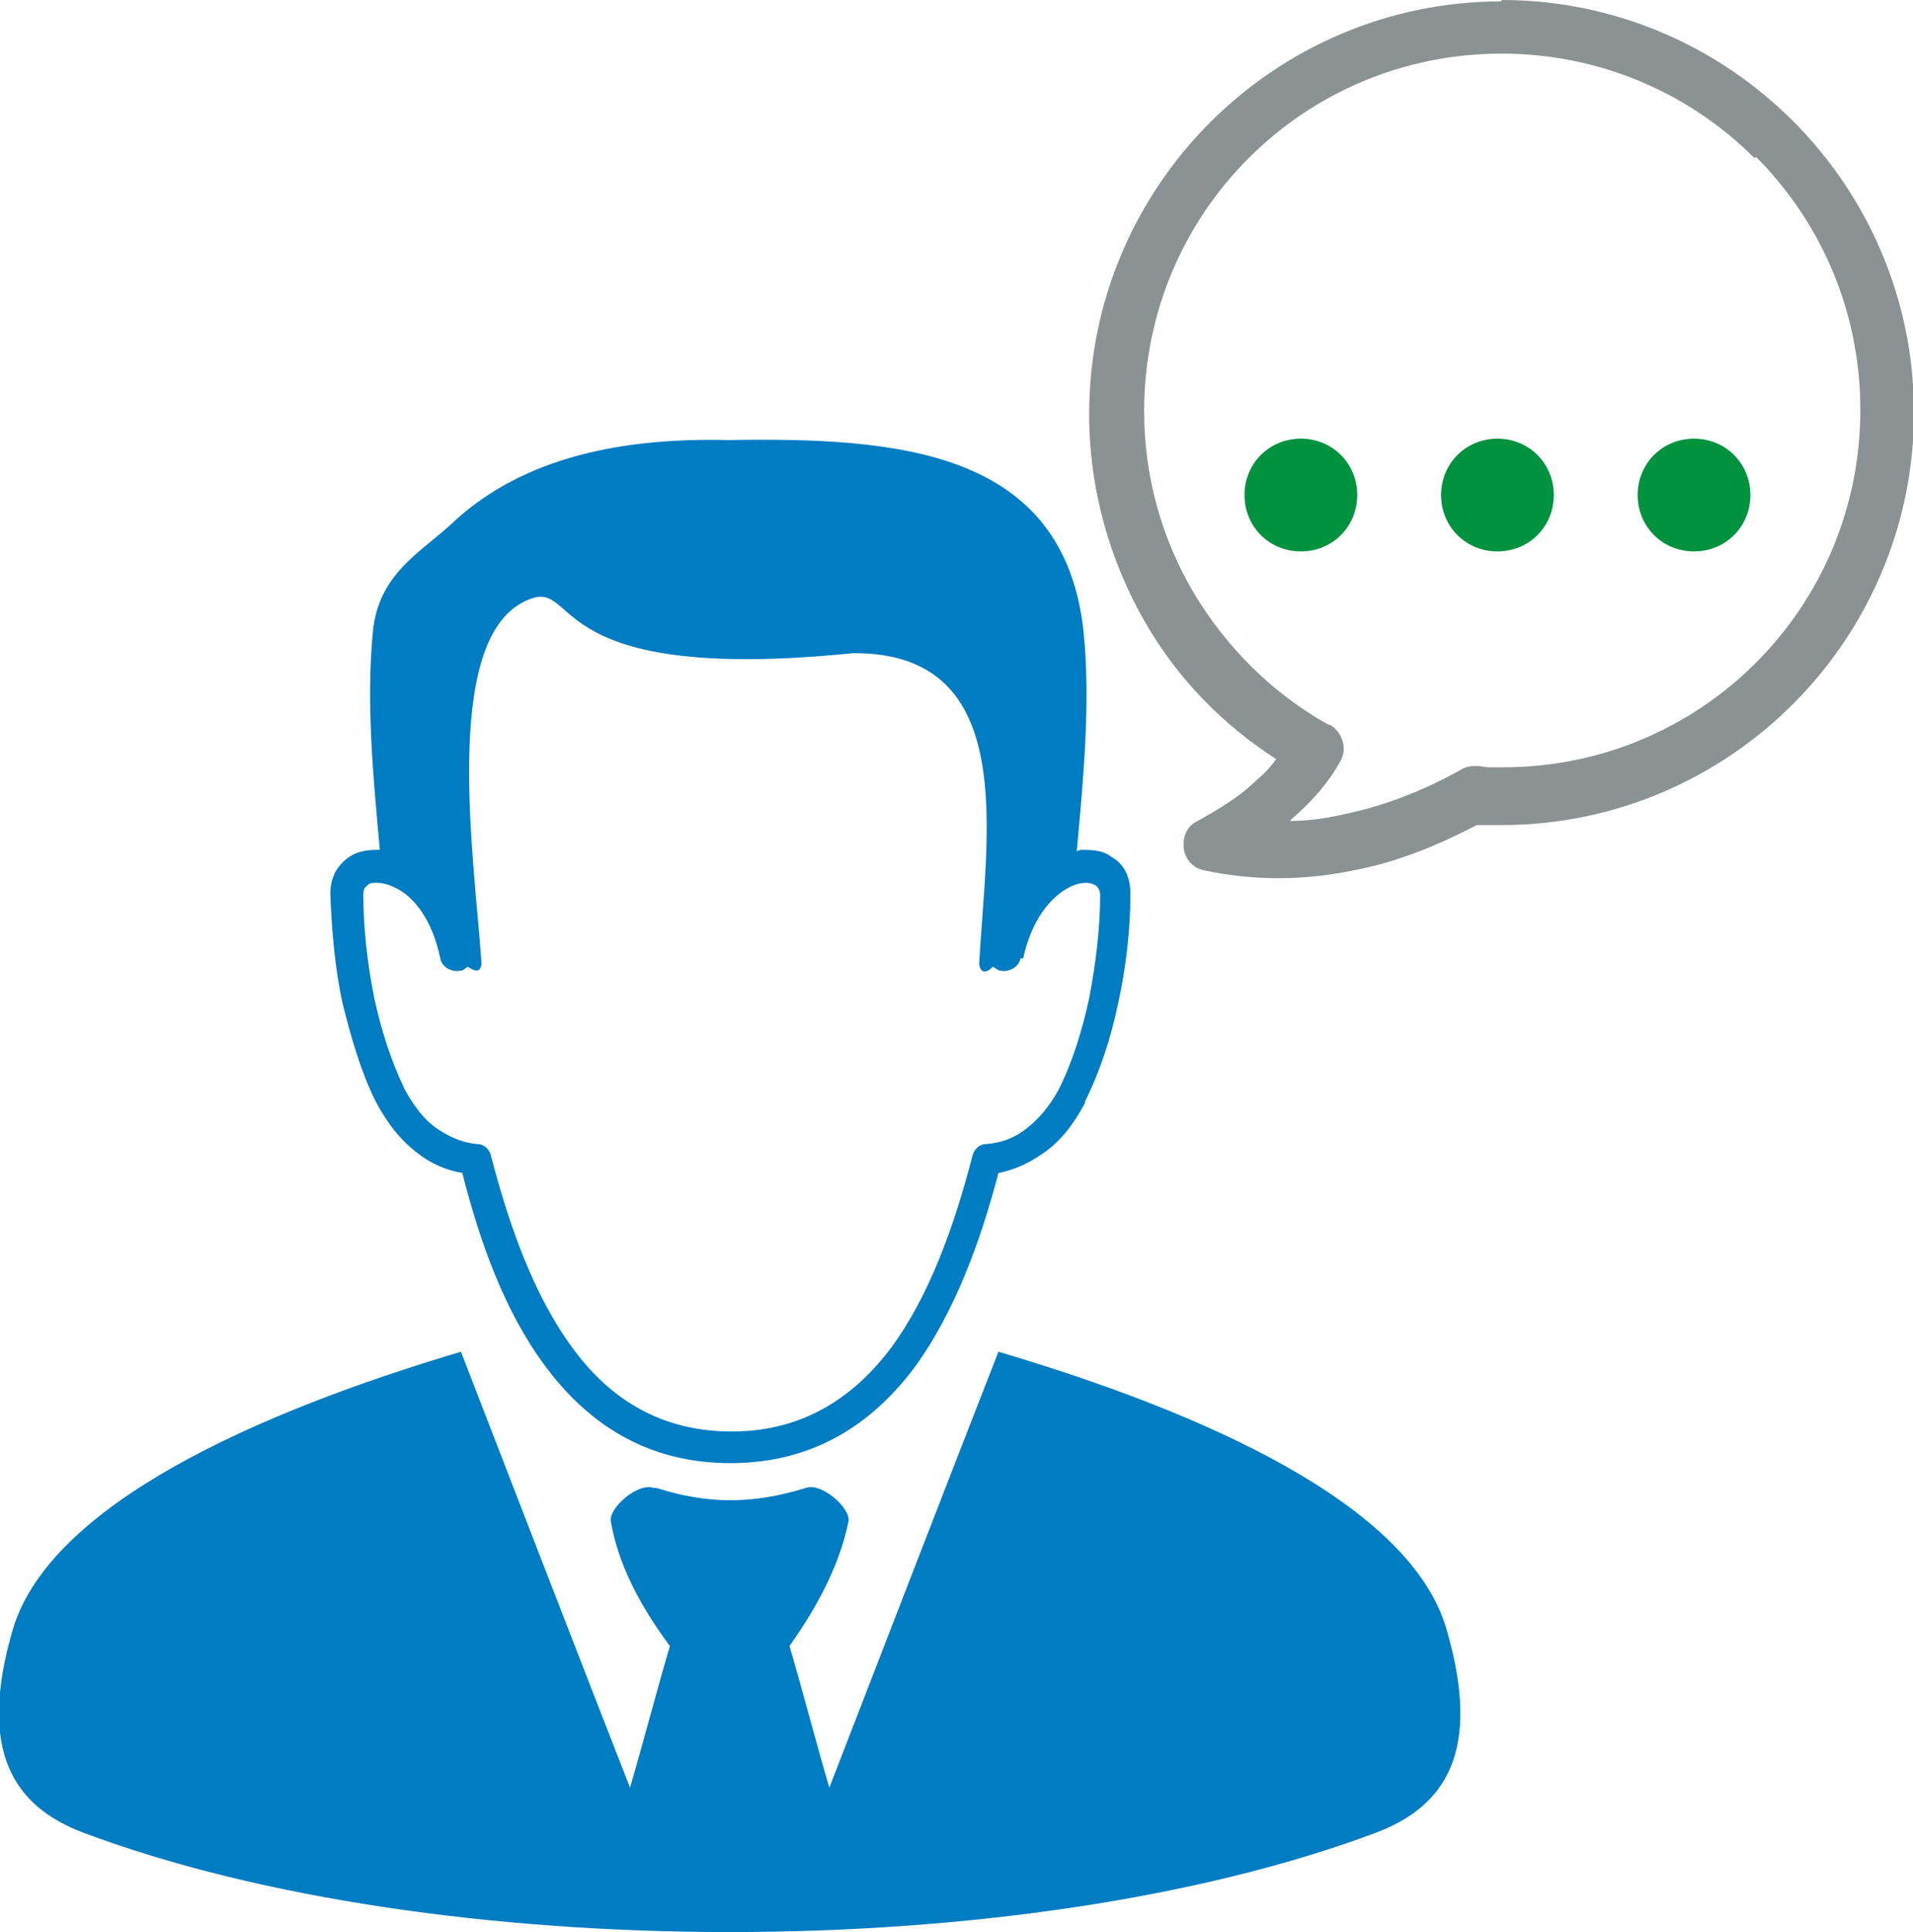
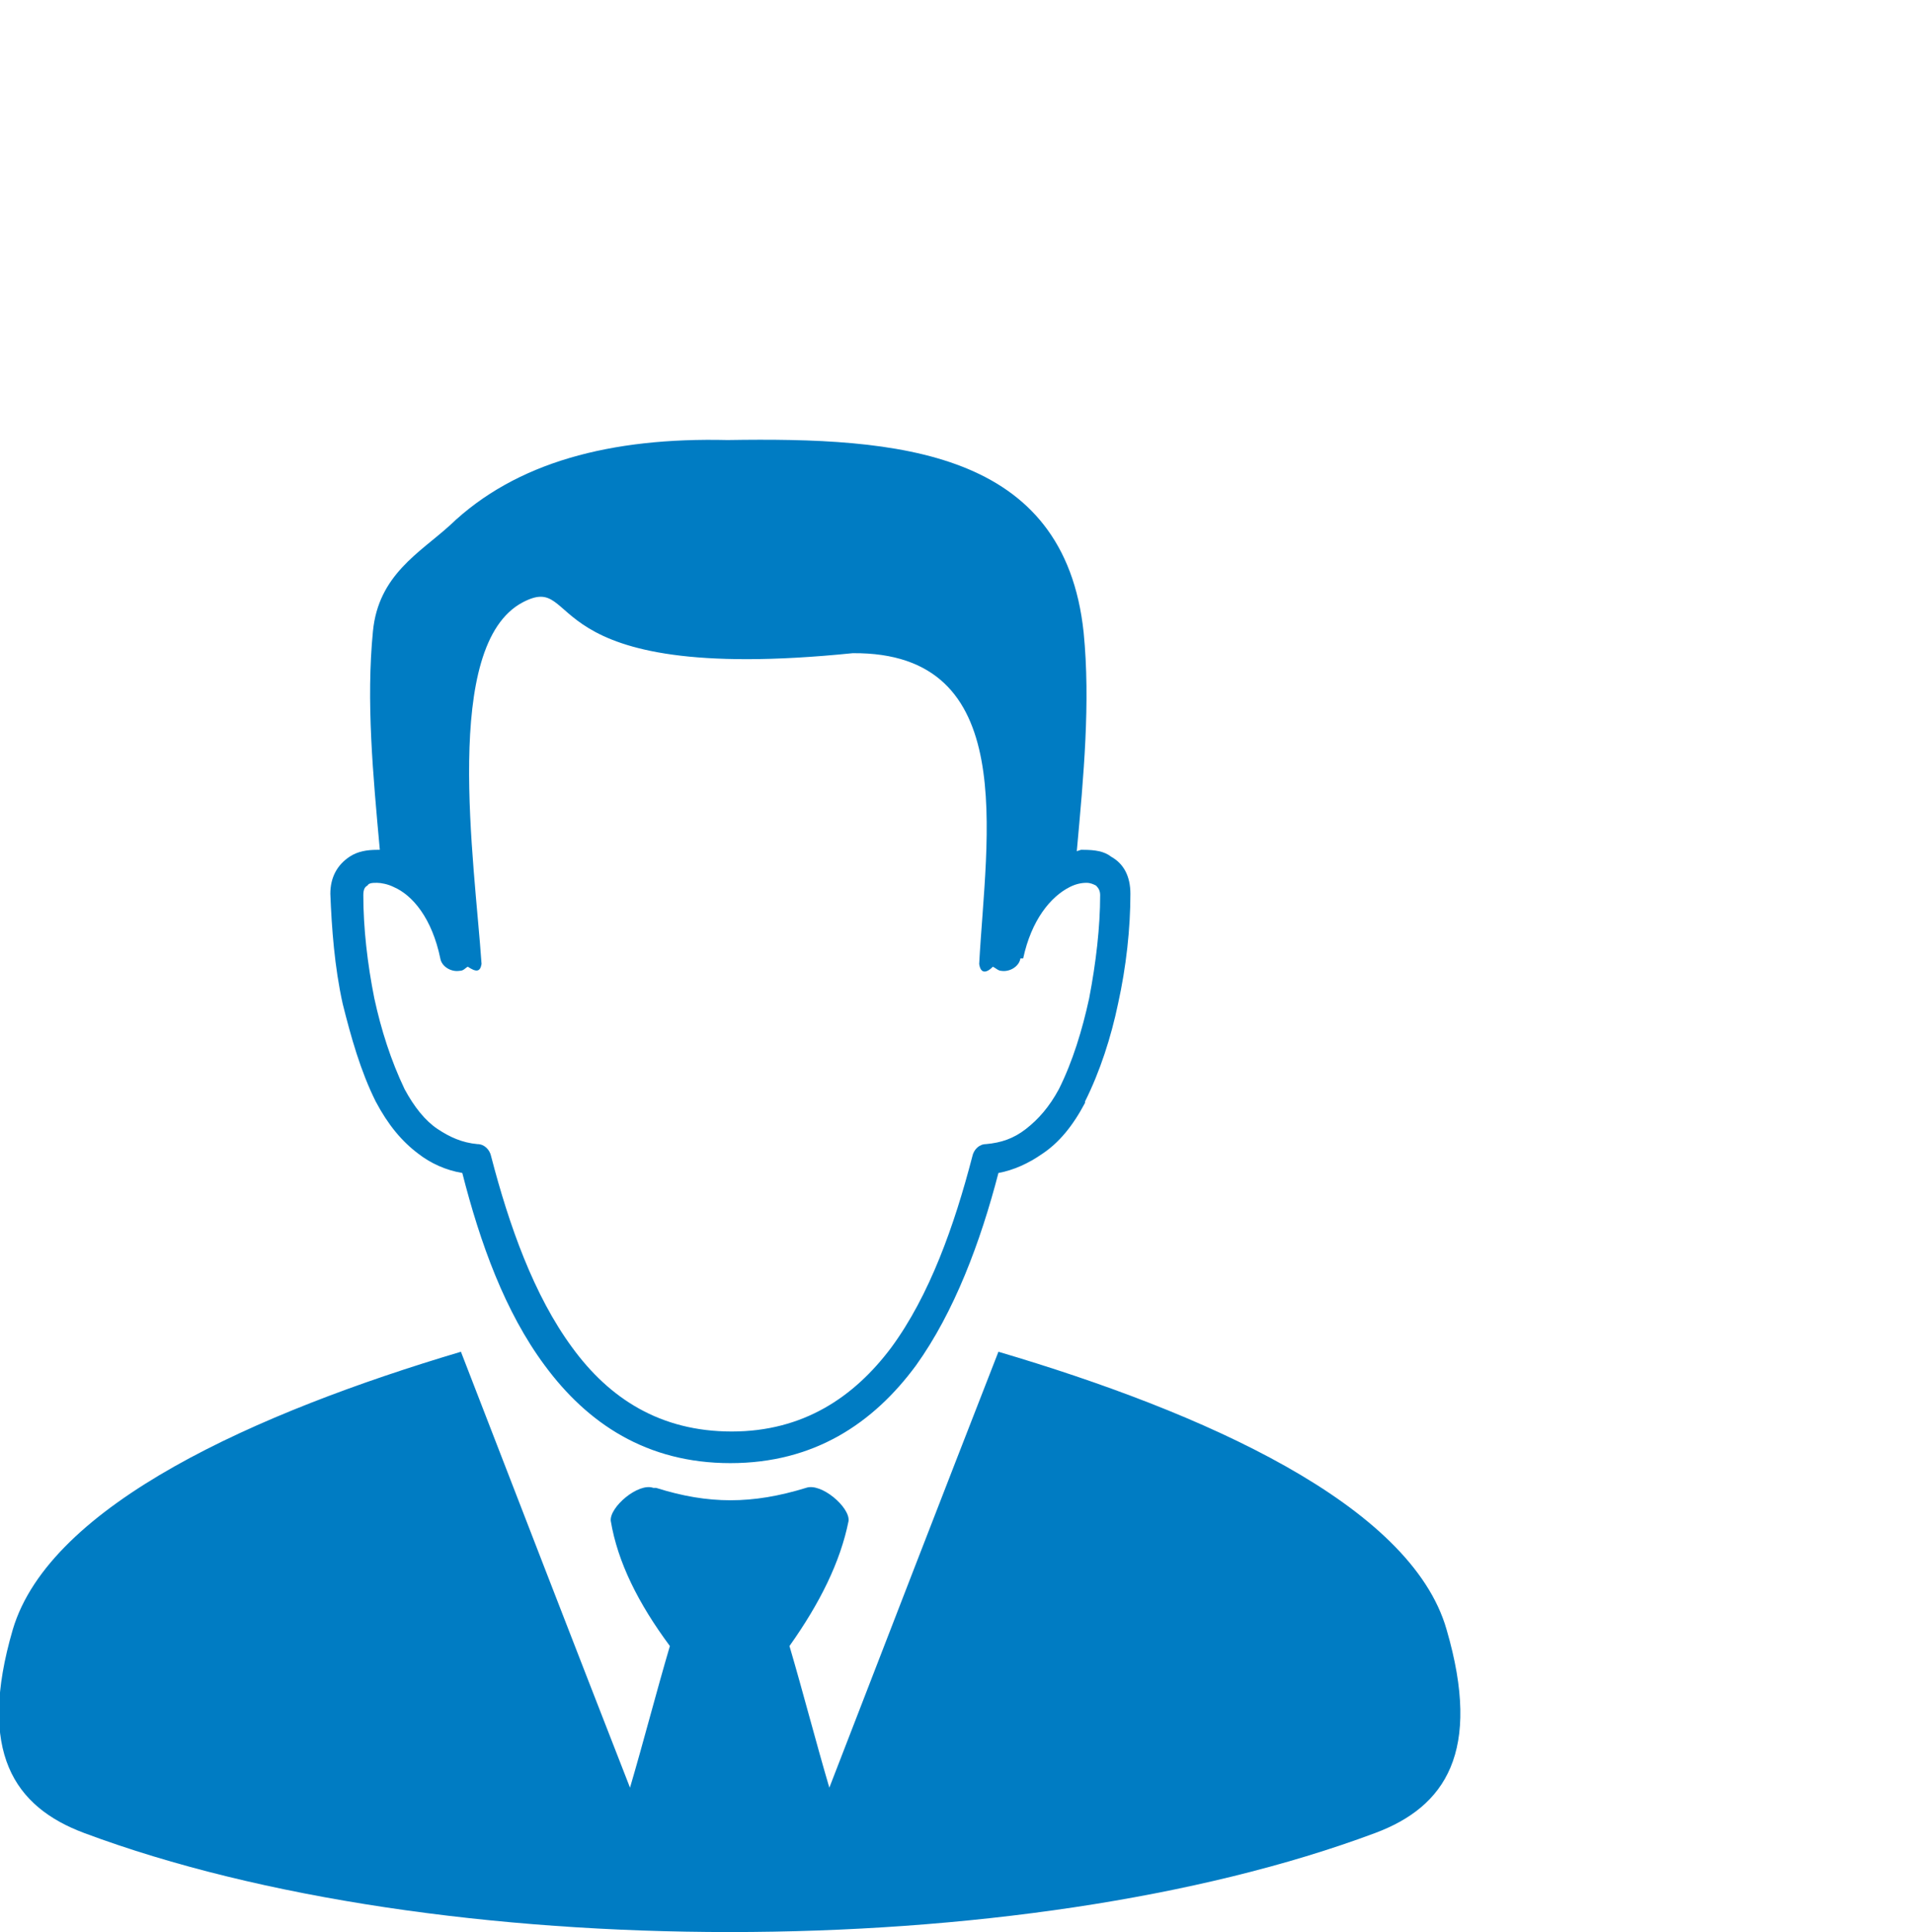
<svg xmlns="http://www.w3.org/2000/svg" xml:space="preserve" width="54.313mm" height="54.836mm" version="1.1" style="shape-rendering:geometricPrecision; text-rendering:geometricPrecision; image-rendering:optimizeQuality; fill-rule:evenodd; clip-rule:evenodd" viewBox="0 0 1391 1405">
  <defs>
    <style type="text/css">
   
    .fil2 {fill:#007CC3;fill-rule:nonzero}
    .fil1 {fill:#00923F;fill-rule:nonzero}
    .fil0 {fill:#8B9293;fill-rule:nonzero}
   
  </style>
  </defs>
  <g id="Warstwa_x0020_1">
-     <path class="fil0" d="M1092 0c83,0 158,34 212,88 54,54 88,129 88,212 0,83 -34,158 -88,212 -54,54 -129,88 -212,88 -3,0 -7,0 -12,0l-6 0c-29,15 -58,27 -90,33 -34,7 -70,8 -108,0 -11,-2 -17,-12 -15,-23 1,-6 5,-11 10,-13 16,-9 31,-18 42,-29 6,-5 11,-10 15,-16 -39,-25 -72,-59 -95,-99 -26,-45 -41,-97 -41,-152 0,-83 34,-158 88,-212 54,-54 129,-88 212,-88zm184 115c-47,-47 -112,-76 -184,-76 -72,0 -137,29 -184,76 -47,47 -76,112 -76,184 0,48 13,93 36,132 24,40 57,73 98,96l1 0c9,5 13,17 8,26 -8,15 -20,29 -35,42l-2 2c14,0 27,-2 40,-5 29,-6 57,-17 84,-32 3,-2 7,-3 11,-3 4,0 8,1 10,1 2,0 6,0 10,0 72,0 137,-29 184,-76 47,-47 76,-112 76,-184 0,-72 -29,-137 -76,-184z" />
-     <path class="fil1" d="M946 319c23,0 41,18 41,41 0,23 -18,41 -41,41 -23,0 -41,-18 -41,-41 0,-23 18,-41 41,-41zm143 0c23,0 41,18 41,41 0,23 -18,41 -41,41 -23,0 -41,-18 -41,-41 0,-23 18,-41 41,-41zm143 0c23,0 41,18 41,41 0,23 -18,41 -41,41 -23,0 -41,-18 -41,-41 0,-23 18,-41 41,-41z" />
    <path class="fil2" d="M477 1082c38,12 70,12 109,0 11,-4 32,14 31,24 -6,30 -21,60 -43,91 10,34 19,69 29,103 41,-106 82,-212 123,-317 149,44 300,111 326,202 26,89 -1,129 -52,148 -257,96 -682,96 -939,0 -51,-19 -78,-59 -52,-148 27,-91 178,-158 326,-202 41,106 82,212 123,317 10,-34 19,-69 29,-103 -23,-31 -38,-61 -43,-91 -1,-10 20,-28 31,-24zm-183 -290l0 0m496 10l0 0m-21 -11l0 0m17 -173l2 0c8,0 15,1 20,5 9,5 14,14 14,27 0,25 -3,53 -9,80 -5,24 -13,49 -24,71l0 1c-9,17 -19,29 -31,37 -10,7 -21,12 -32,14 -13,50 -32,101 -60,140 -31,42 -74,71 -135,71 -61,0 -104,-29 -135,-71 -29,-39 -47,-89 -60,-140 -12,-2 -23,-7 -32,-14 -12,-9 -22,-21 -31,-38l0 0 0 0c-11,-22 -18,-47 -24,-71 -6,-27 -8,-55 -9,-80 0,-12 5,-21 14,-27 6,-4 13,-5 20,-5l2 0c-5,-55 -10,-108 -5,-159 4,-41 34,-57 56,-77 48,-46 117,-64 202,-62 124,-2 245,7 259,140 5,51 0,104 -5,159zm-44 79c-1,6 -8,10 -14,9 -2,0 -4,-2 -6,-3 -5,5 -9,5 -10,-2 5,-93 30,-227 -92,-226 -236,24 -196,-60 -240,-37 -59,31 -35,189 -30,263 -1,6 -4,6 -10,2 -2,1 -3,3 -6,3 -6,1 -13,-3 -14,-9 -6,-29 -20,-46 -34,-52 -4,-2 -9,-3 -12,-3 -3,0 -6,0 -7,2 -2,1 -3,3 -3,7 0,24 3,50 8,75 5,23 12,45 22,66 7,13 15,23 24,29 9,6 18,10 29,11 5,0 9,4 10,9 13,50 31,101 59,139 27,37 64,61 116,61 52,0 89,-25 116,-61 28,-38 46,-89 59,-139 1,-5 5,-9 10,-9 11,-1 20,-4 29,-11 9,-7 17,-16 24,-29 10,-20 17,-43 22,-66 5,-26 8,-52 8,-75 0,-3 -1,-5 -3,-7 -2,-1 -4,-2 -7,-2 -4,0 -8,1 -12,3 -14,7 -28,24 -34,52z" />
  </g>
</svg>